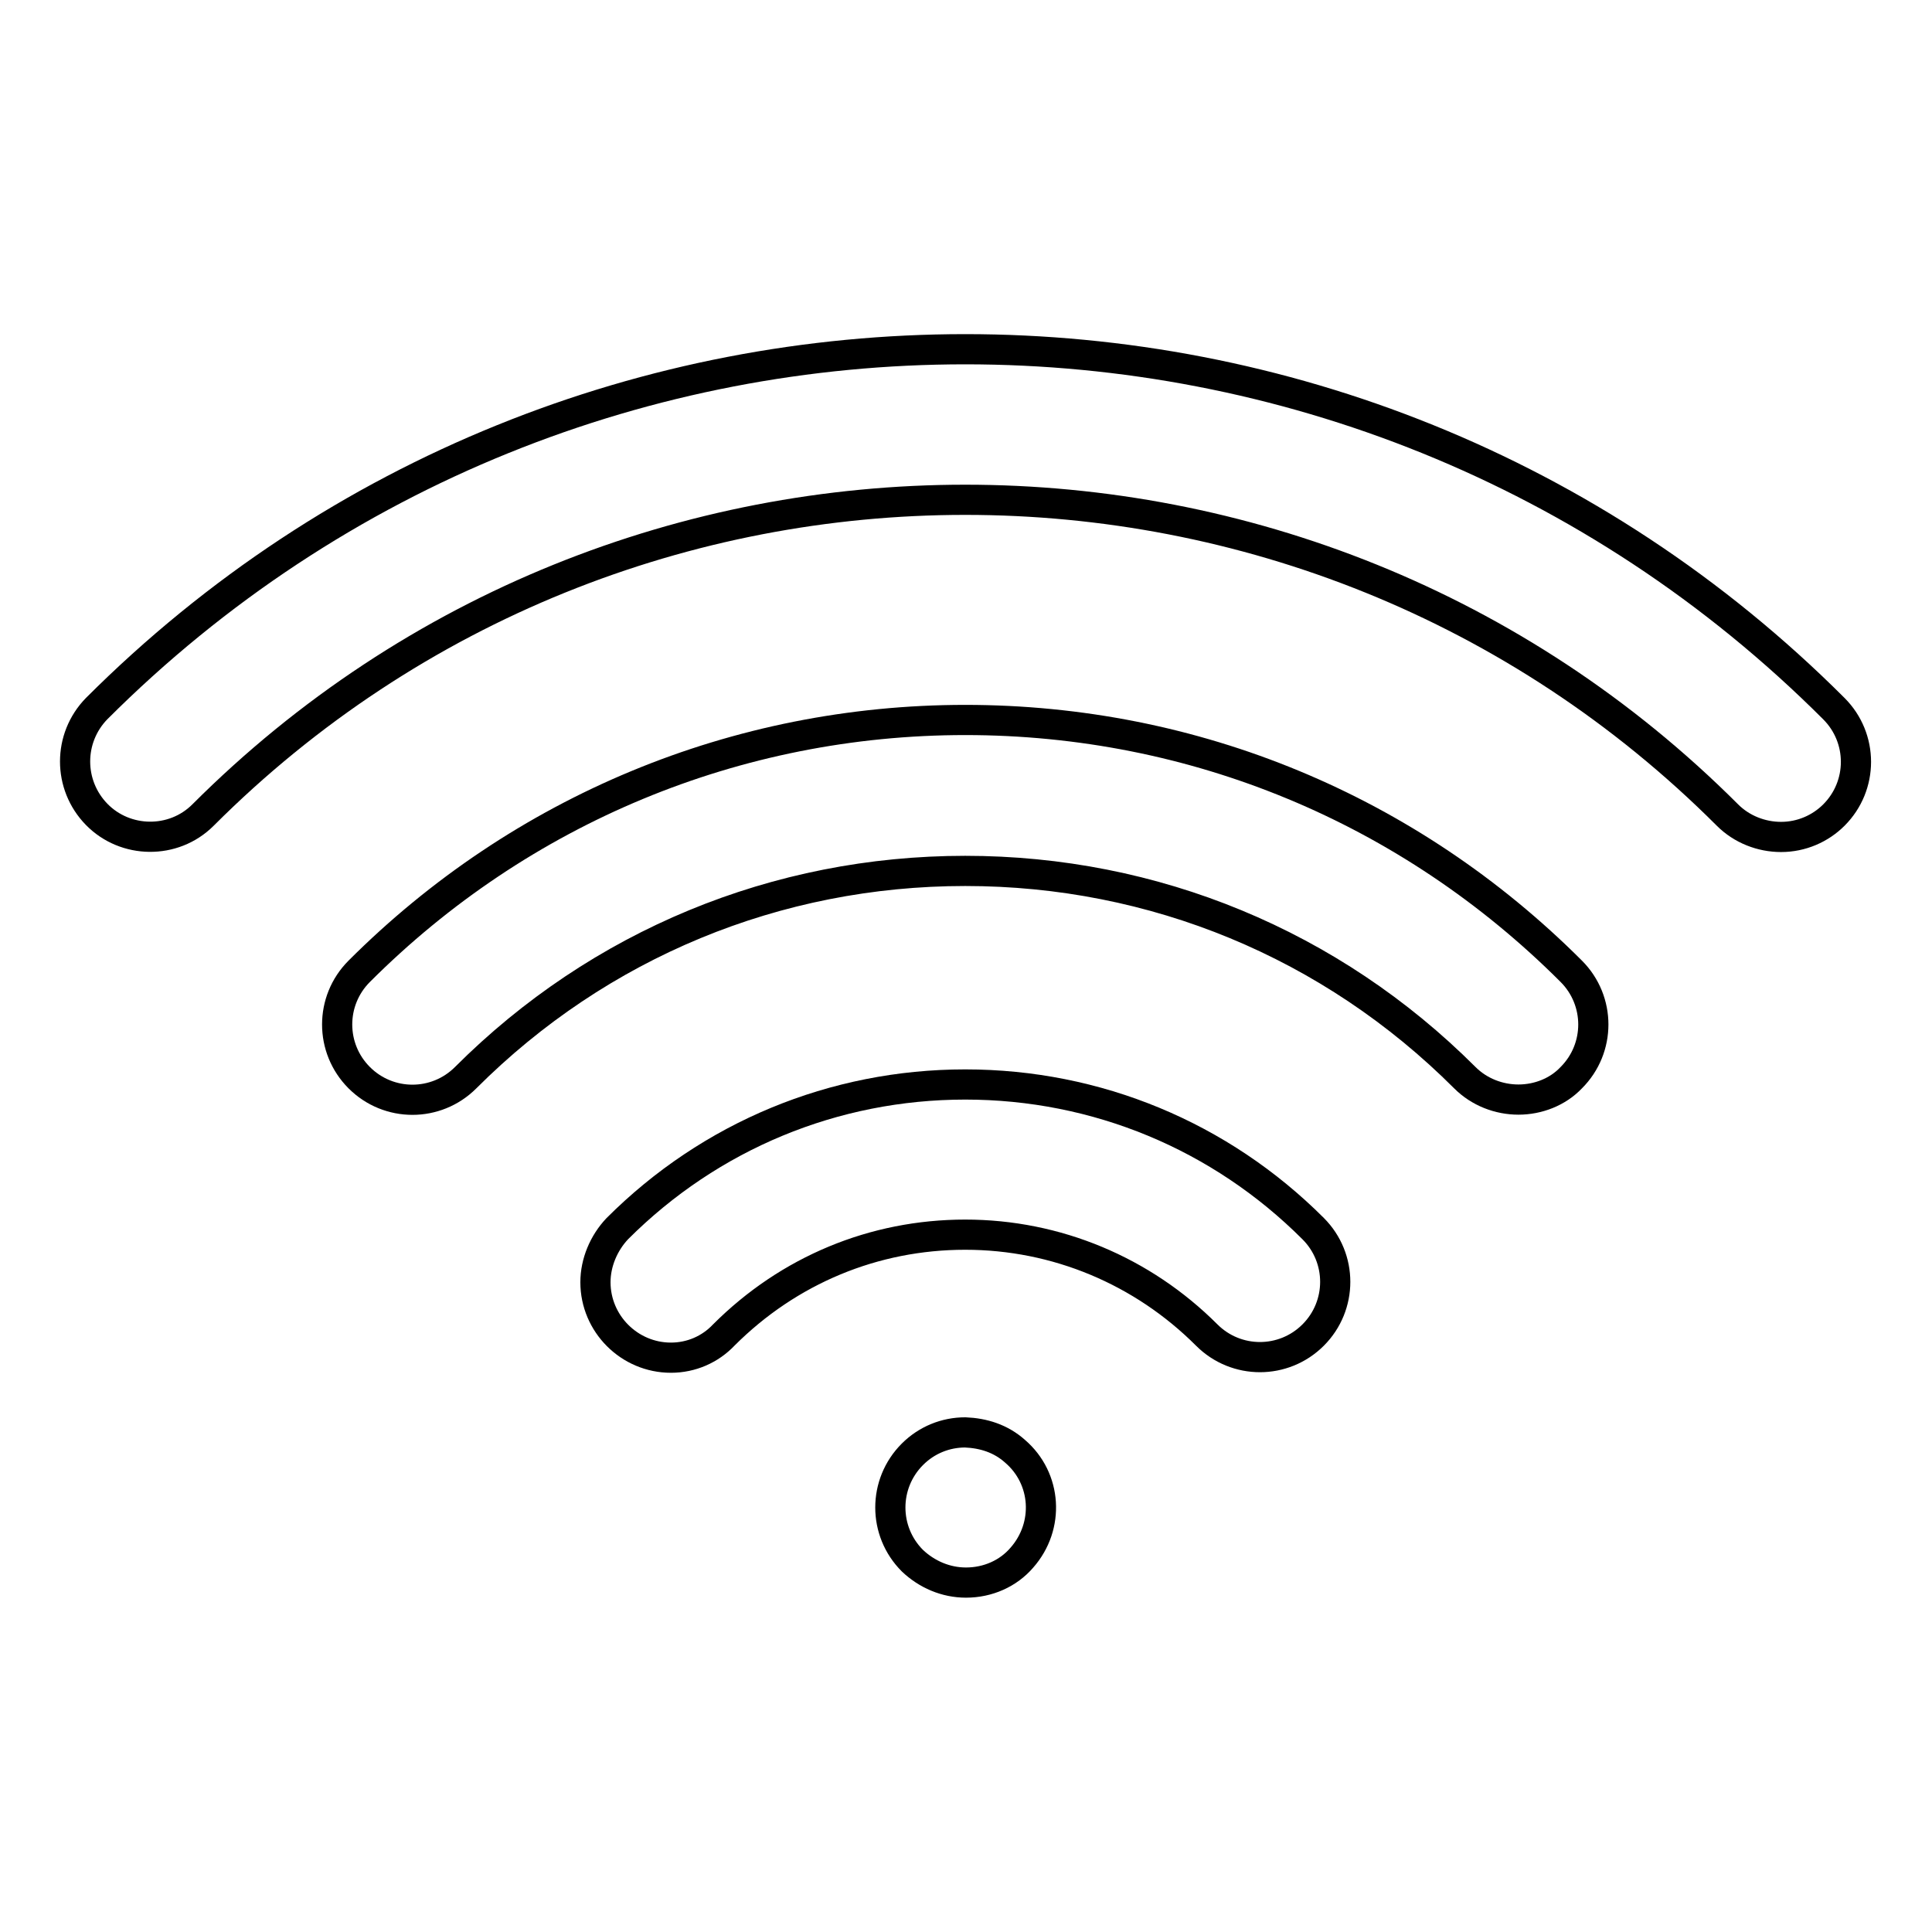
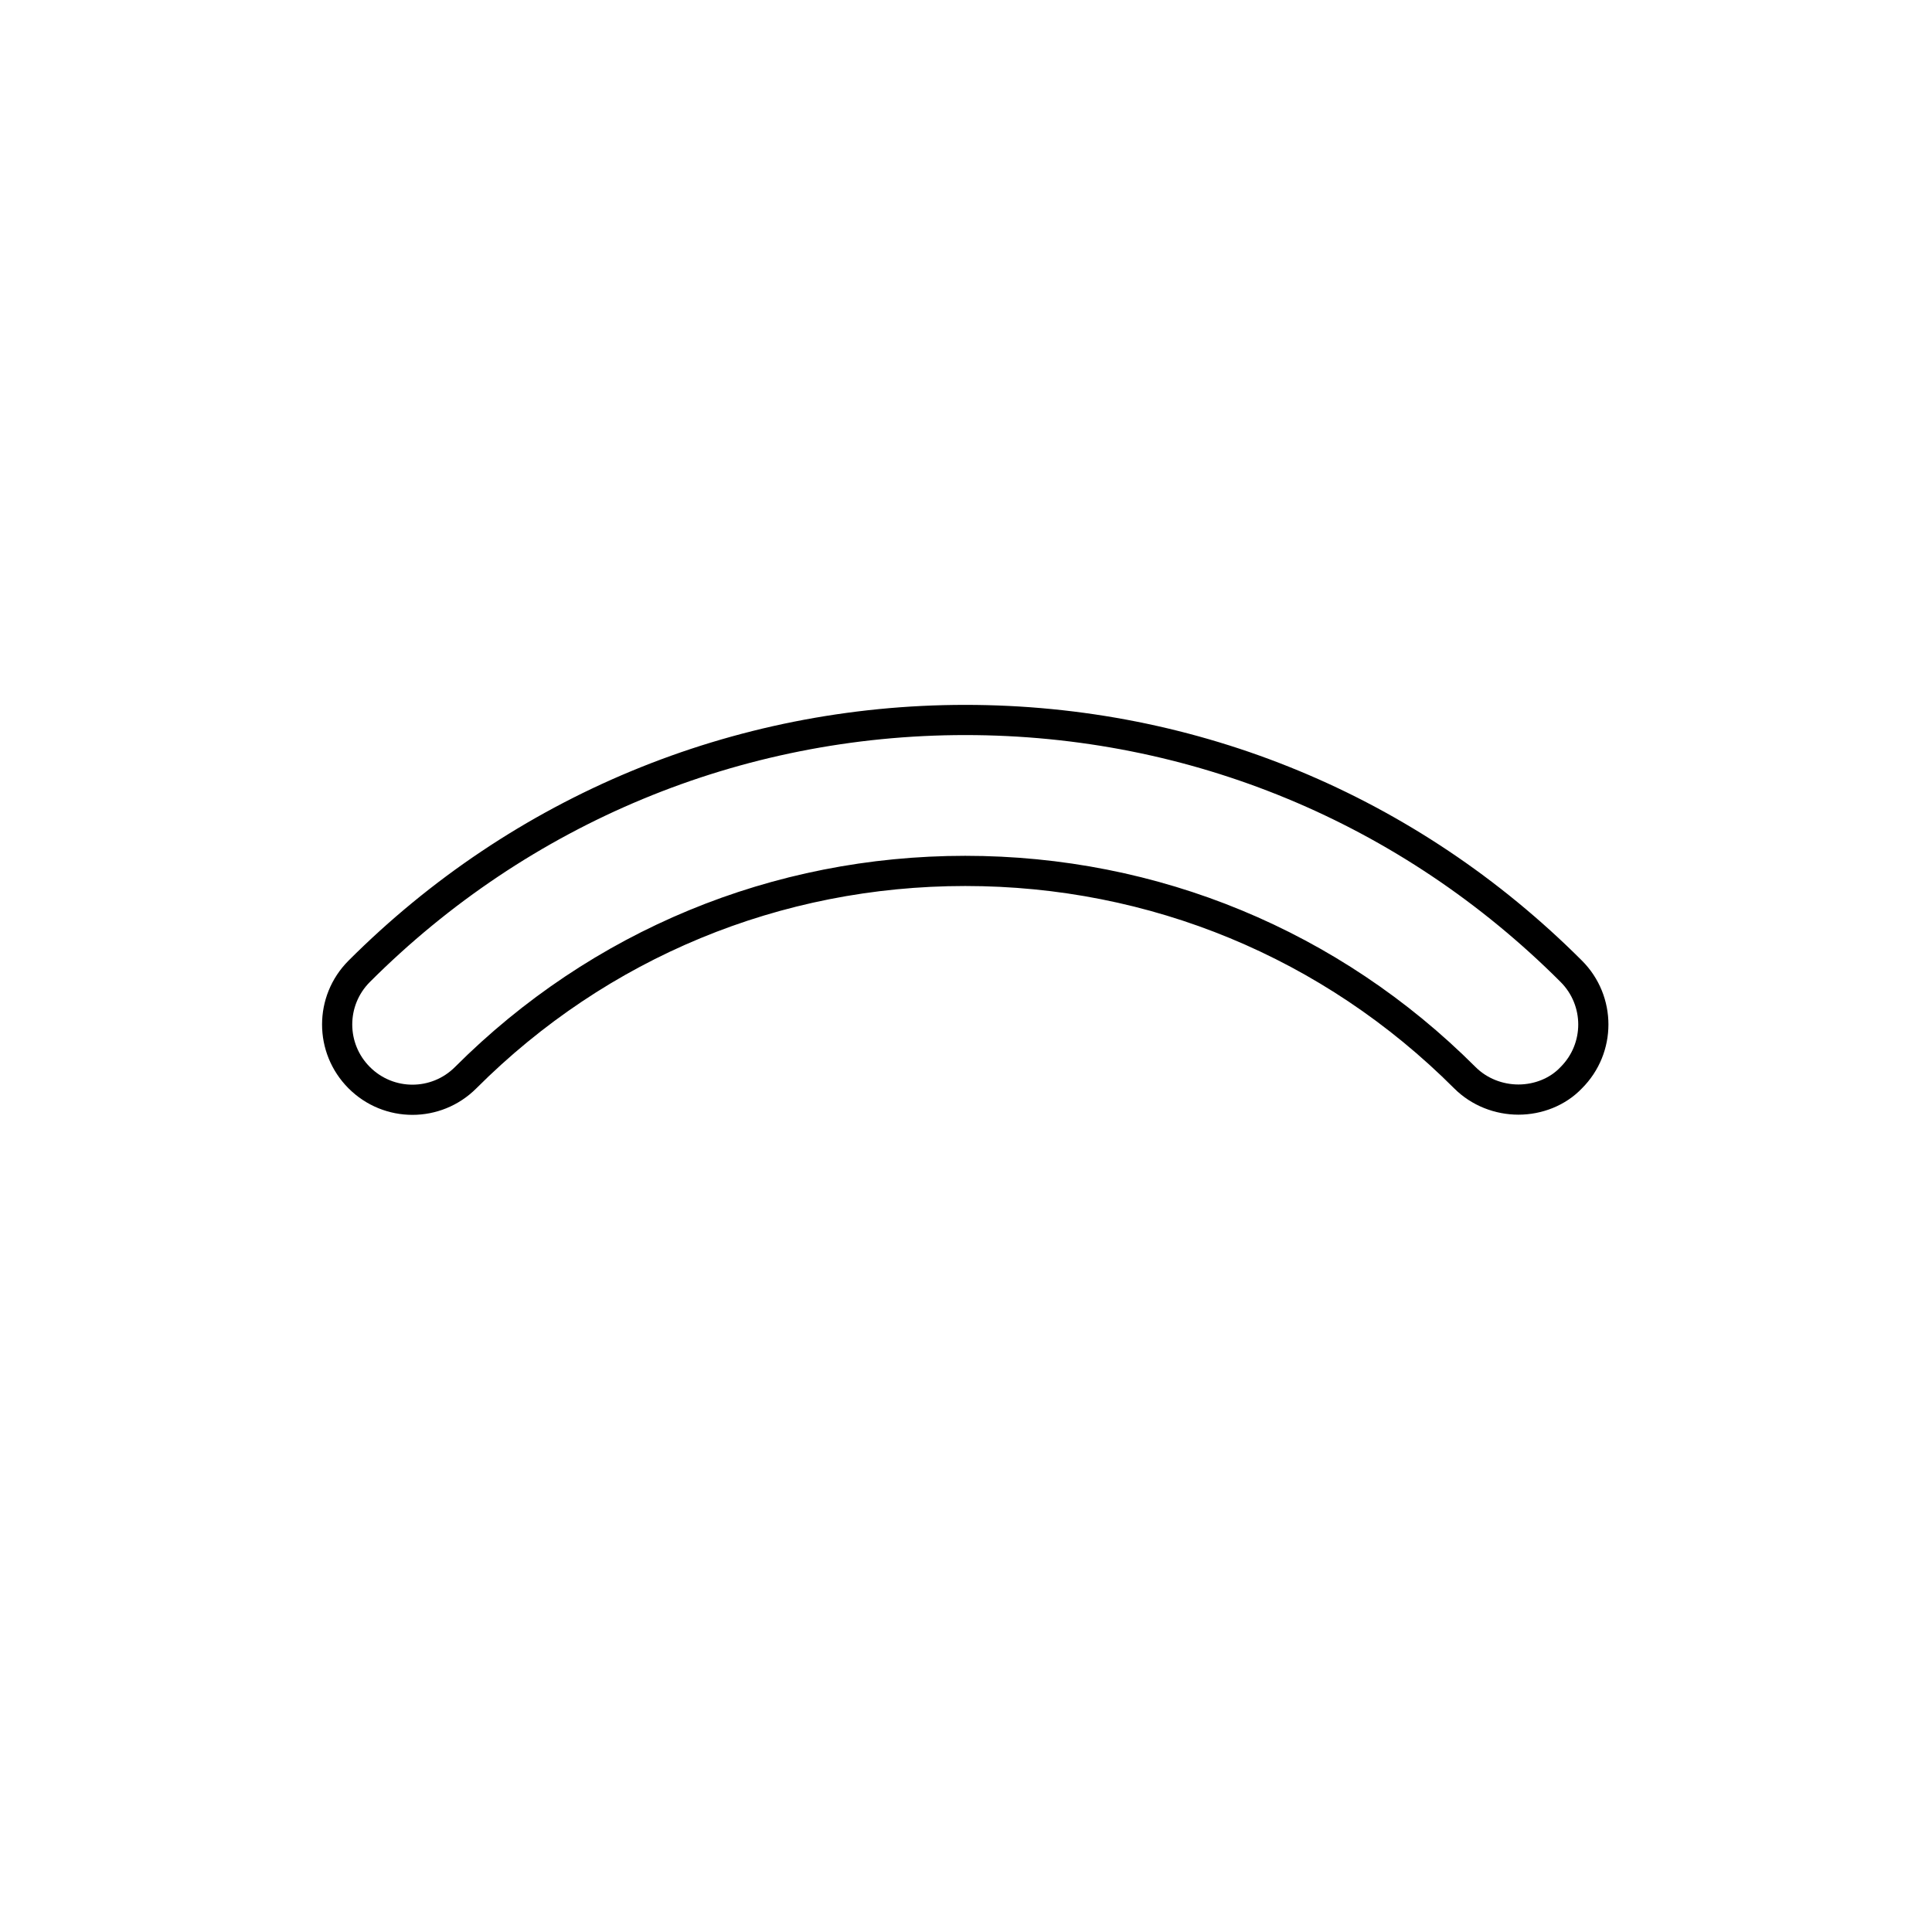
<svg xmlns="http://www.w3.org/2000/svg" version="1.1" x="0px" y="0px" viewBox="0 0 256 256" enable-background="new 0 0 256 256" xml:space="preserve">
  <g>
-     <path stroke-width="4" fill-opacity="0" stroke="#000000" d="M236,110.9c-2.6,0-5.2-1-7.1-2.9c-55.7-55.7-146.3-55.7-202,0c-3.9,3.9-10.3,3.8-14.1-0.1 c-3.8-3.9-3.8-10.1,0-14c63.5-63.5,166.7-63.5,230.2,0c3.9,3.9,3.9,10.2,0,14.1C241.2,109.8,238.7,110.9,236,110.9z" />
    <path stroke-width="4" fill-opacity="0" stroke="#000000" d="M201.2,145.7c-2.6,0-5.2-1-7.1-2.9c-17.7-17.7-41.2-27.4-66.2-27.4c-25,0-48.5,9.7-66.2,27.4 c-3.9,3.9-10.2,3.9-14.1,0c-3.9-3.9-3.9-10.2,0-14.1c21.4-21.4,50-33.3,80.3-33.3c30.3,0,58.8,11.8,80.3,33.3 c3.9,3.9,3.9,10.2,0,14.1C206.4,144.7,203.8,145.7,201.2,145.7z" />
-     <path stroke-width="4" fill-opacity="0" stroke="#000000" d="M88.9,179.9c-5.5,0-10-4.5-10-10c0-2.6,1.1-5.2,2.9-7.1c12.3-12.3,28.7-19.1,46.1-19.1 c17.4,0,33.8,6.8,46.1,19.1c3.9,3.9,3.9,10.2,0,14.1c0,0,0,0,0,0c-3.9,3.9-10.2,3.9-14.1,0c0,0,0,0,0,0c-8.5-8.5-19.9-13.3-32-13.3 c-12.1,0-23.4,4.7-32,13.3C94.1,178.8,91.6,179.9,88.9,179.9z M128,209.7c-2.7,0-5.2-1.1-7.1-2.9c-3.9-3.9-3.9-10.2,0-14.1 c1.9-1.9,4.4-2.9,7-2.9c2.4,0.1,4.7,0.8,6.6,2.5c4.2,3.6,4.6,9.9,0.9,14.1c0,0,0,0,0,0C133.6,208.5,130.9,209.7,128,209.7 L128,209.7z" />
  </g>
</svg>